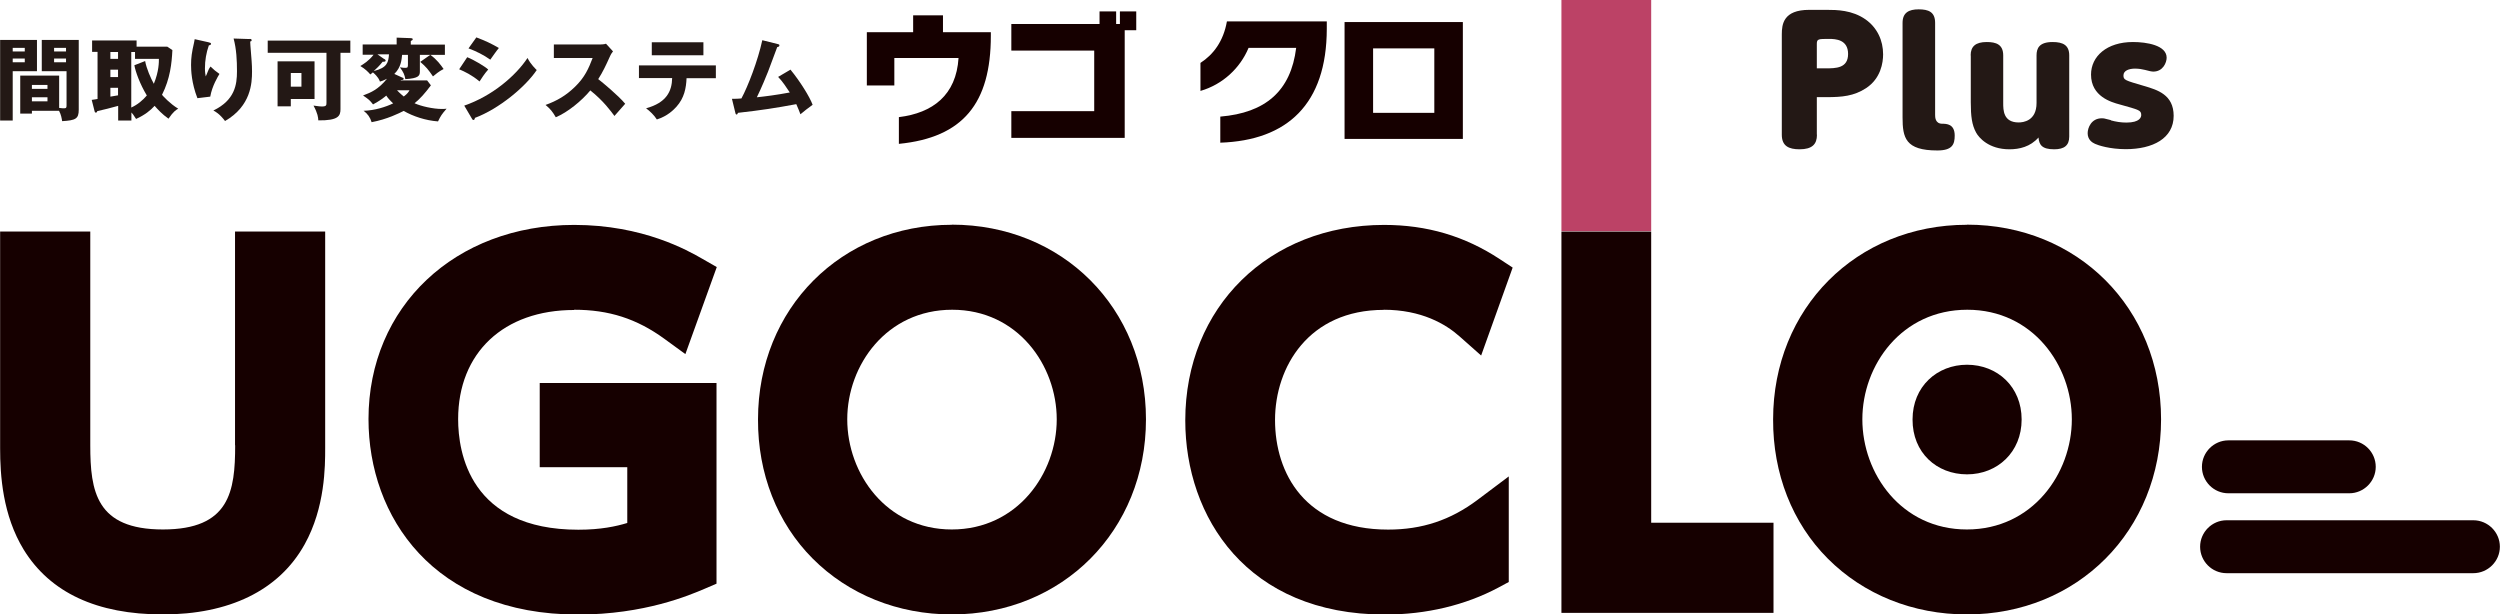
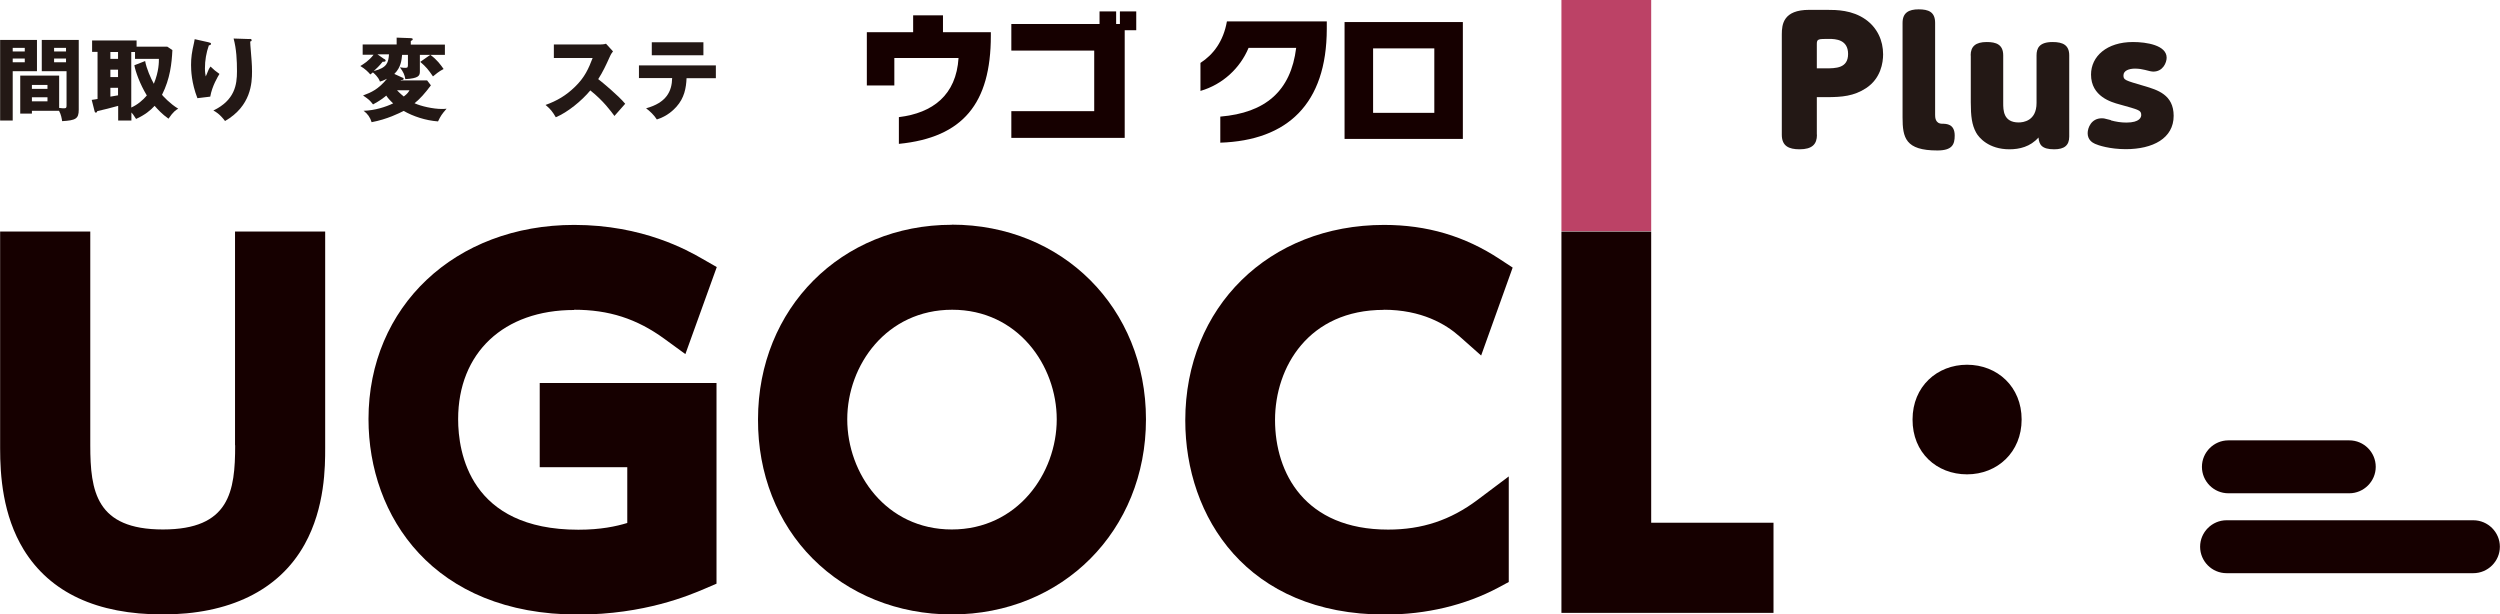
<svg xmlns="http://www.w3.org/2000/svg" id="_テキスト" data-name="テキスト" width="67.99mm" height="16.71mm" viewBox="0 0 192.72 47.37">
  <path d="M18.12,34.33c0,3.55-.42,6.49-5.57,6.49s-5.6-2.94-5.6-6.49v-16.48H0v16.71c0,2.08.19,5.15,1.82,7.82,2.04,3.31,5.64,4.99,10.72,4.99s8.95-1.82,10.94-5.41c1.58-2.84,1.58-6.04,1.58-7.4v-16.71h-6.95v16.48Z" style="fill: #160000;" />
  <path d="M44.26,23.88c2.67,0,4.82.69,6.95,2.24l1.62,1.18,2.42-6.71-1.1-.63c-1.13-.65-4.59-2.62-9.89-2.62-9.19,0-15.86,6.3-15.86,14.97,0,7.5,4.99,15.07,16.15,15.07,5.13,0,8.62-1.5,9.77-1.99l.91-.39v-15.47h-13.63v6.49h6.75v4.3c-.85.26-2.05.52-3.77.52-8.37,0-9.27-5.96-9.27-8.52,0-5.12,3.51-8.42,8.94-8.42" style="fill: #160000;" />
  <path d="M73.37,17.33c-8.52,0-14.94,6.45-14.94,15-.02,4.18,1.48,7.99,4.21,10.73,2.77,2.78,6.58,4.31,10.73,4.31,8.54,0,14.97-6.46,14.97-15.04s-6.44-15.01-14.97-15.01M81.46,32.33c0,4.17-3.03,8.49-8.09,8.49s-8.06-4.31-8.06-8.49,3.03-8.45,8.09-8.45,8.06,4.3,8.06,8.45" style="fill: #160000;" />
  <path d="M106.66,23.88c2.93,0,4.79,1.11,5.85,2.05l1.67,1.48,2.43-6.78-.99-.65c-2.7-1.78-5.62-2.64-8.92-2.64-8.88,0-15.33,6.34-15.33,15.07,0,7.45,4.76,14.97,15.4,14.97,3.17,0,6.19-.72,8.74-2.08l.8-.43v-8.14l-2.41,1.81c-2.08,1.56-4.27,2.29-6.89,2.29-6.43,0-8.72-4.37-8.72-8.45s2.59-8.49,8.39-8.49" style="fill: #160000;" />
  <polygon points="127.29 17.85 120.37 17.85 120.37 47.25 136.72 47.25 136.72 40.3 127.29 40.3 127.29 17.85" style="fill: #160000;" />
  <polyline points="127.29 17.82 127.29 0 120.37 0 120.37 17.82" style="fill: #bc4266;" />
-   <path d="M151.63,17.33c-8.52,0-14.94,6.45-14.94,15-.02,4.18,1.48,7.99,4.21,10.73,2.77,2.78,6.58,4.31,10.73,4.31,8.54,0,14.97-6.46,14.97-15.04s-6.44-15.01-14.97-15.01M159.72,32.33c0,4.17-3.03,8.49-8.09,8.49s-8.06-4.31-8.06-8.49,3.03-8.45,8.09-8.45,8.06,4.3,8.06,8.45" style="fill: #160000;" />
  <path d="M151.64,28.12c2.34,0,4.21,1.7,4.21,4.22s-1.87,4.23-4.21,4.23-4.21-1.67-4.2-4.23c0-2.55,1.9-4.22,4.2-4.22" style="fill: #160000;" />
  <path d="M181.11,38.03h-9.32c-1.13,0-2.04-.92-2.04-2.04s.92-2.04,2.04-2.04h9.32c1.13,0,2.04.92,2.04,2.04s-.92,2.04-2.04,2.04" style="fill: #160000;" />
  <path d="M190.67,44.19h-19.02c-1.13,0-2.04-.92-2.04-2.04s.92-2.04,2.04-2.04h19.02c1.13,0,2.05.92,2.05,2.04s-.92,2.04-2.05,2.04" style="fill: #160000;" />
  <path d="M69.29,11.09v-2.06c2.62-.32,4.42-1.7,4.6-4.56h-4.95v2.12h-2.12V2.48h3.57v-1.3h2.3v1.3h3.69v.28c0,5.21-2.15,7.84-7.08,8.33" style="fill: #160000;" />
  <polygon points="86.7 2.33 86.7 10.63 77.96 10.63 77.96 8.57 84.35 8.57 84.35 3.9 77.96 3.9 77.96 1.85 84.76 1.85 84.76 .88 86.04 .88 86.04 1.85 86.33 1.85 86.33 .88 87.59 .88 87.59 2.33 86.7 2.33" style="fill: #160000;" />
  <path d="M94.07,11v-2.01c3.48-.29,5.44-1.97,5.85-5.3h-3.67c-.65,1.56-1.99,2.82-3.71,3.32v-2.16c.99-.64,1.77-1.66,2.04-3.2h7.7v.58c-.01,5.79-3.04,8.6-8.22,8.77" style="fill: #160000;" />
  <path d="M103.65,1.7h9.12v9.01h-9.12V1.7ZM110.57,3.73h-4.72v4.97h4.72V3.73Z" style="fill: #160000;" />
  <path d="M2.84,3.08v2.41H.97v3.8h-.97V3.08h2.84ZM1.9,3.69h-.93v.28h.93v-.28ZM.97,4.8h.93v-.29h-.93v.29ZM2.45,8.54v.22h-.9v-2.93h3v2.49c.21.03.32.03.38.03.18,0,.19-.07.19-.24v-2.62h-1.91v-2.41h2.85v5.38c0,.7-.24.82-1.28.88-.03-.18-.07-.49-.24-.8h-2.09ZM3.65,6.55h-1.2v.3h1.2v-.3ZM2.45,7.81h1.2v-.31h-1.2v.31ZM5.08,3.69h-.92v.28h.92v-.28ZM4.16,4.8h.92v-.29h-.92v.29Z" style="fill: #231815;" />
  <path d="M13.28,3.87c-.05,1.01-.17,2.19-.8,3.44.1.12.62.69,1.25,1.07-.15.08-.38.22-.75.77-.5-.35-.84-.73-1.07-.99-.32.35-.73.69-1.43,1.01-.24-.37-.26-.4-.36-.5v.62h-1.02v-1.13c-.64.17-1.02.28-1.62.41,0,.06-.03.11-.1.11-.08,0-.09-.06-.1-.11l-.22-.87c.19-.03.25-.03.45-.07v-3.63h-.42v-.88h3.43v.48h2.37l.39.26ZM9.09,4.01h-.59v.53h.59v-.53ZM9.09,5.37h-.59v.57h.59v-.57ZM9.09,6.77h-.59v.68c.08-.01.49-.09.59-.1v-.57ZM11.18,4.71c.1.57.44,1.34.67,1.75.4-.97.39-1.69.39-1.92h-1.84v-.53h-.29v4.28c.47-.21.88-.55,1.2-.93-.53-.87-.88-1.85-.96-2.33l.82-.32Z" style="fill: #231815;" />
  <path d="M16.07,3.26c.12.03.19.05.19.12,0,.09-.12.11-.17.12-.2.57-.3,1.16-.3,1.77,0,.3.03.44.06.62.06-.11.08-.17.16-.37.1-.25.17-.34.21-.39.3.28.35.33.69.57-.11.18-.57.93-.71,1.75l-.99.12c-.46-1.18-.49-2.16-.49-2.57,0-.55.06-.98.23-1.71.03-.15.03-.19.05-.27l1.07.24ZM19.23,3c.07,0,.16,0,.16.1,0,.08-.06.09-.11.1,0,.24.1,1.29.11,1.51.02.25.03.54.03.81,0,.87-.07,2.65-2.08,3.81-.42-.56-.75-.73-.9-.81,1.66-.8,1.82-2,1.82-3.02,0-.85-.04-1.71-.26-2.53l1.23.04Z" style="fill: #231815;" />
-   <path d="M26.24,8.41c0,.52-.15.89-1.71.87-.01-.22-.04-.53-.37-1.14.46.06.5.07.64.07.36,0,.36-.1.36-.31v-3.83h-4.53v-.94h6.37v.94h-.76v4.34ZM24.24,4.72v2.91h-1.83v.57h-1.02v-3.47h2.85ZM22.41,6.68h.82v-1.05h-.82v1.05Z" style="fill: #231815;" />
  <path d="M31.03,5.97s.08.04.08.1c0,.1-.12.1-.21.1l-.02.03h2.04l.29.38c-.48.64-.83,1.03-1.26,1.38.5.23,1.43.44,2.1.44.12,0,.21,0,.37-.02-.36.41-.46.56-.66.98-.96-.07-1.92-.39-2.65-.81-.3.16-1.28.65-2.47.87-.11-.37-.31-.65-.62-.88.86-.02,1.72-.3,2.28-.57-.26-.24-.43-.44-.53-.6-.15.13-.48.39-1.02.68-.27-.34-.31-.37-.77-.69.64-.24,1.16-.46,1.85-1.29-.26.13-.4.18-.55.22-.04-.12-.13-.36-.54-.71-.1.08-.15.12-.2.16-.18-.21-.39-.42-.77-.65.24-.15.65-.39,1.02-.87h-.84v-.79h2.62v-.53l1.09.04s.15,0,.15.08c0,.07-.06.1-.15.14v.28h2.63v.79h-1.12c.51.37.79.76,1.02,1.09-.35.17-.65.43-.82.57-.35-.51-.52-.73-.98-1.12l.77-.54h-.8v1.28c0,.32-.08.53-1.12.59-.05-.32-.15-.55-.42-.91.21.04.39.04.42.04.2,0,.2-.06.2-.31v-.69h-.45c-.04.39-.08.96-.6,1.47l.68.31ZM29.63,4.55s.09.06.09.12c0,.1-.14.09-.23.09-.26.33-.51.56-.69.72,1.06-.26,1.13-.68,1.18-1.29h-.89l.53.37ZM30.6,6.96c.07.07.21.23.52.48.3-.23.36-.34.44-.48h-.96Z" style="fill: #231815;" />
-   <path d="M36.01,4.41c.53.21,1.38.72,1.62.95-.26.28-.57.76-.67.92-.59-.5-1.15-.76-1.57-.94l.62-.93ZM35.79,8.14c2.17-.75,3.97-2.31,4.87-3.67.23.48.66.88.71.93-.87,1.3-2.92,3-4.77,3.69,0,.04-.01.16-.12.16-.05,0-.09-.07-.1-.09l-.6-1.02ZM36.71,2.88c.71.27,1.14.47,1.74.82-.15.17-.56.76-.66.9-.52-.37-1.09-.65-1.68-.87l.6-.84Z" style="fill: #231815;" />
  <path d="M42.69,4.47v-1.04h3.54c.11,0,.36-.01.48-.06l.54.59c-.06.07-.16.21-.26.44-.26.58-.53,1.16-.88,1.7.29.22,1.56,1.27,2.08,1.9-.23.26-.6.68-.83.94-.26-.35-.84-1.16-1.86-1.97-.66.8-1.75,1.69-2.66,2.07-.26-.44-.41-.63-.79-.95.89-.32,1.58-.73,2.25-1.38.79-.76,1.07-1.44,1.38-2.24h-2.98Z" style="fill: #231815;" />
  <path d="M49.25,6.03v-.99h5.93v.99h-2.26c-.03.75-.17,1.52-.78,2.2-.21.23-.68.72-1.51.98-.21-.33-.53-.64-.83-.86,1.57-.43,1.99-1.31,2.01-2.33h-2.55ZM54.22,4.26h-3.98v-1h3.98v1Z" style="fill: #231815;" />
-   <path d="M60.94,5.38c.71.86,1.48,2.09,1.7,2.7-.32.23-.7.52-.94.73-.08-.22-.17-.44-.32-.78-1.61.3-2.64.46-4.5.67-.01.06-.05.13-.1.13-.07,0-.09-.08-.1-.14l-.26-1.07c.33,0,.5-.01.73-.03.5-.92,1.27-2.91,1.61-4.49l1.2.3c.06.01.12.03.12.1,0,.1-.11.12-.17.13-.12.3-.6,1.63-.71,1.9-.11.28-.51,1.26-.86,1.97.66-.07,1.47-.17,2.54-.37-.28-.42-.55-.84-.9-1.2l.97-.57Z" style="fill: #231815;" />
  <path d="M140.07,10.39c0,.72-.36,1.12-1.34,1.12-.83,0-1.37-.25-1.37-1.12V2.65c0-.78.12-1.89,2.11-1.89h1.35c.77,0,1.96.01,3,.74.9.64,1.35,1.62,1.35,2.69,0,.63-.17,1.86-1.32,2.61-.93.61-1.86.69-3.03.69h-.76v2.89ZM140.71,5.27c.81,0,1.76,0,1.76-1.11s-.96-1.16-1.46-1.16c-.84,0-.95,0-.95.39v1.88h.64Z" style="fill: #231815;" />
  <path d="M146.67,1.76c0-.78.48-1.04,1.24-1.04s1.27.2,1.27,1.04v7.09c0,.18,0,.68.54.69.33,0,.97.01.97.91,0,.69-.19,1.15-1.34,1.15-2.46,0-2.68-.98-2.68-2.55V1.76Z" style="fill: #231815;" />
  <path d="M151.92,4.27c0-.69.38-1.03,1.24-1.03.71,0,1.27.18,1.27,1.03v3.67c0,.54,0,1.5,1.19,1.5.33,0,1.38-.1,1.38-1.5v-3.67c0-.54.2-1.03,1.24-1.03.81,0,1.28.25,1.28,1.03v6.26c0,.68-.38.98-1.16.98-.95,0-1.16-.35-1.21-.91-.63.72-1.48.91-2.24.91-1.6,0-2.36-.9-2.57-1.29-.32-.58-.41-1.24-.41-2.34v-3.61Z" style="fill: #231815;" />
  <path d="M162.73,9.28c.36.1.77.17,1.19.17,1.06,0,1.15-.43,1.15-.58,0-.37-.17-.4-1.67-.82-.63-.17-2.2-.61-2.2-2.3,0-1.41,1.22-2.51,3.23-2.51,1.06,0,2.6.25,2.6,1.21,0,.37-.28,1.07-1.03,1.07-.13,0-.35-.05-.64-.13-.2-.05-.47-.1-.77-.1-.47,0-.89.16-.89.52s.1.38,1.6.82c1.02.3,2.27.67,2.27,2.3,0,1.74-1.61,2.57-3.69,2.57-1.24,0-2.14-.3-2.37-.41-.23-.1-.57-.33-.57-.82,0-.43.29-1.15,1.09-1.15.15,0,.16,0,.7.14" style="fill: #231815;" />
</svg>